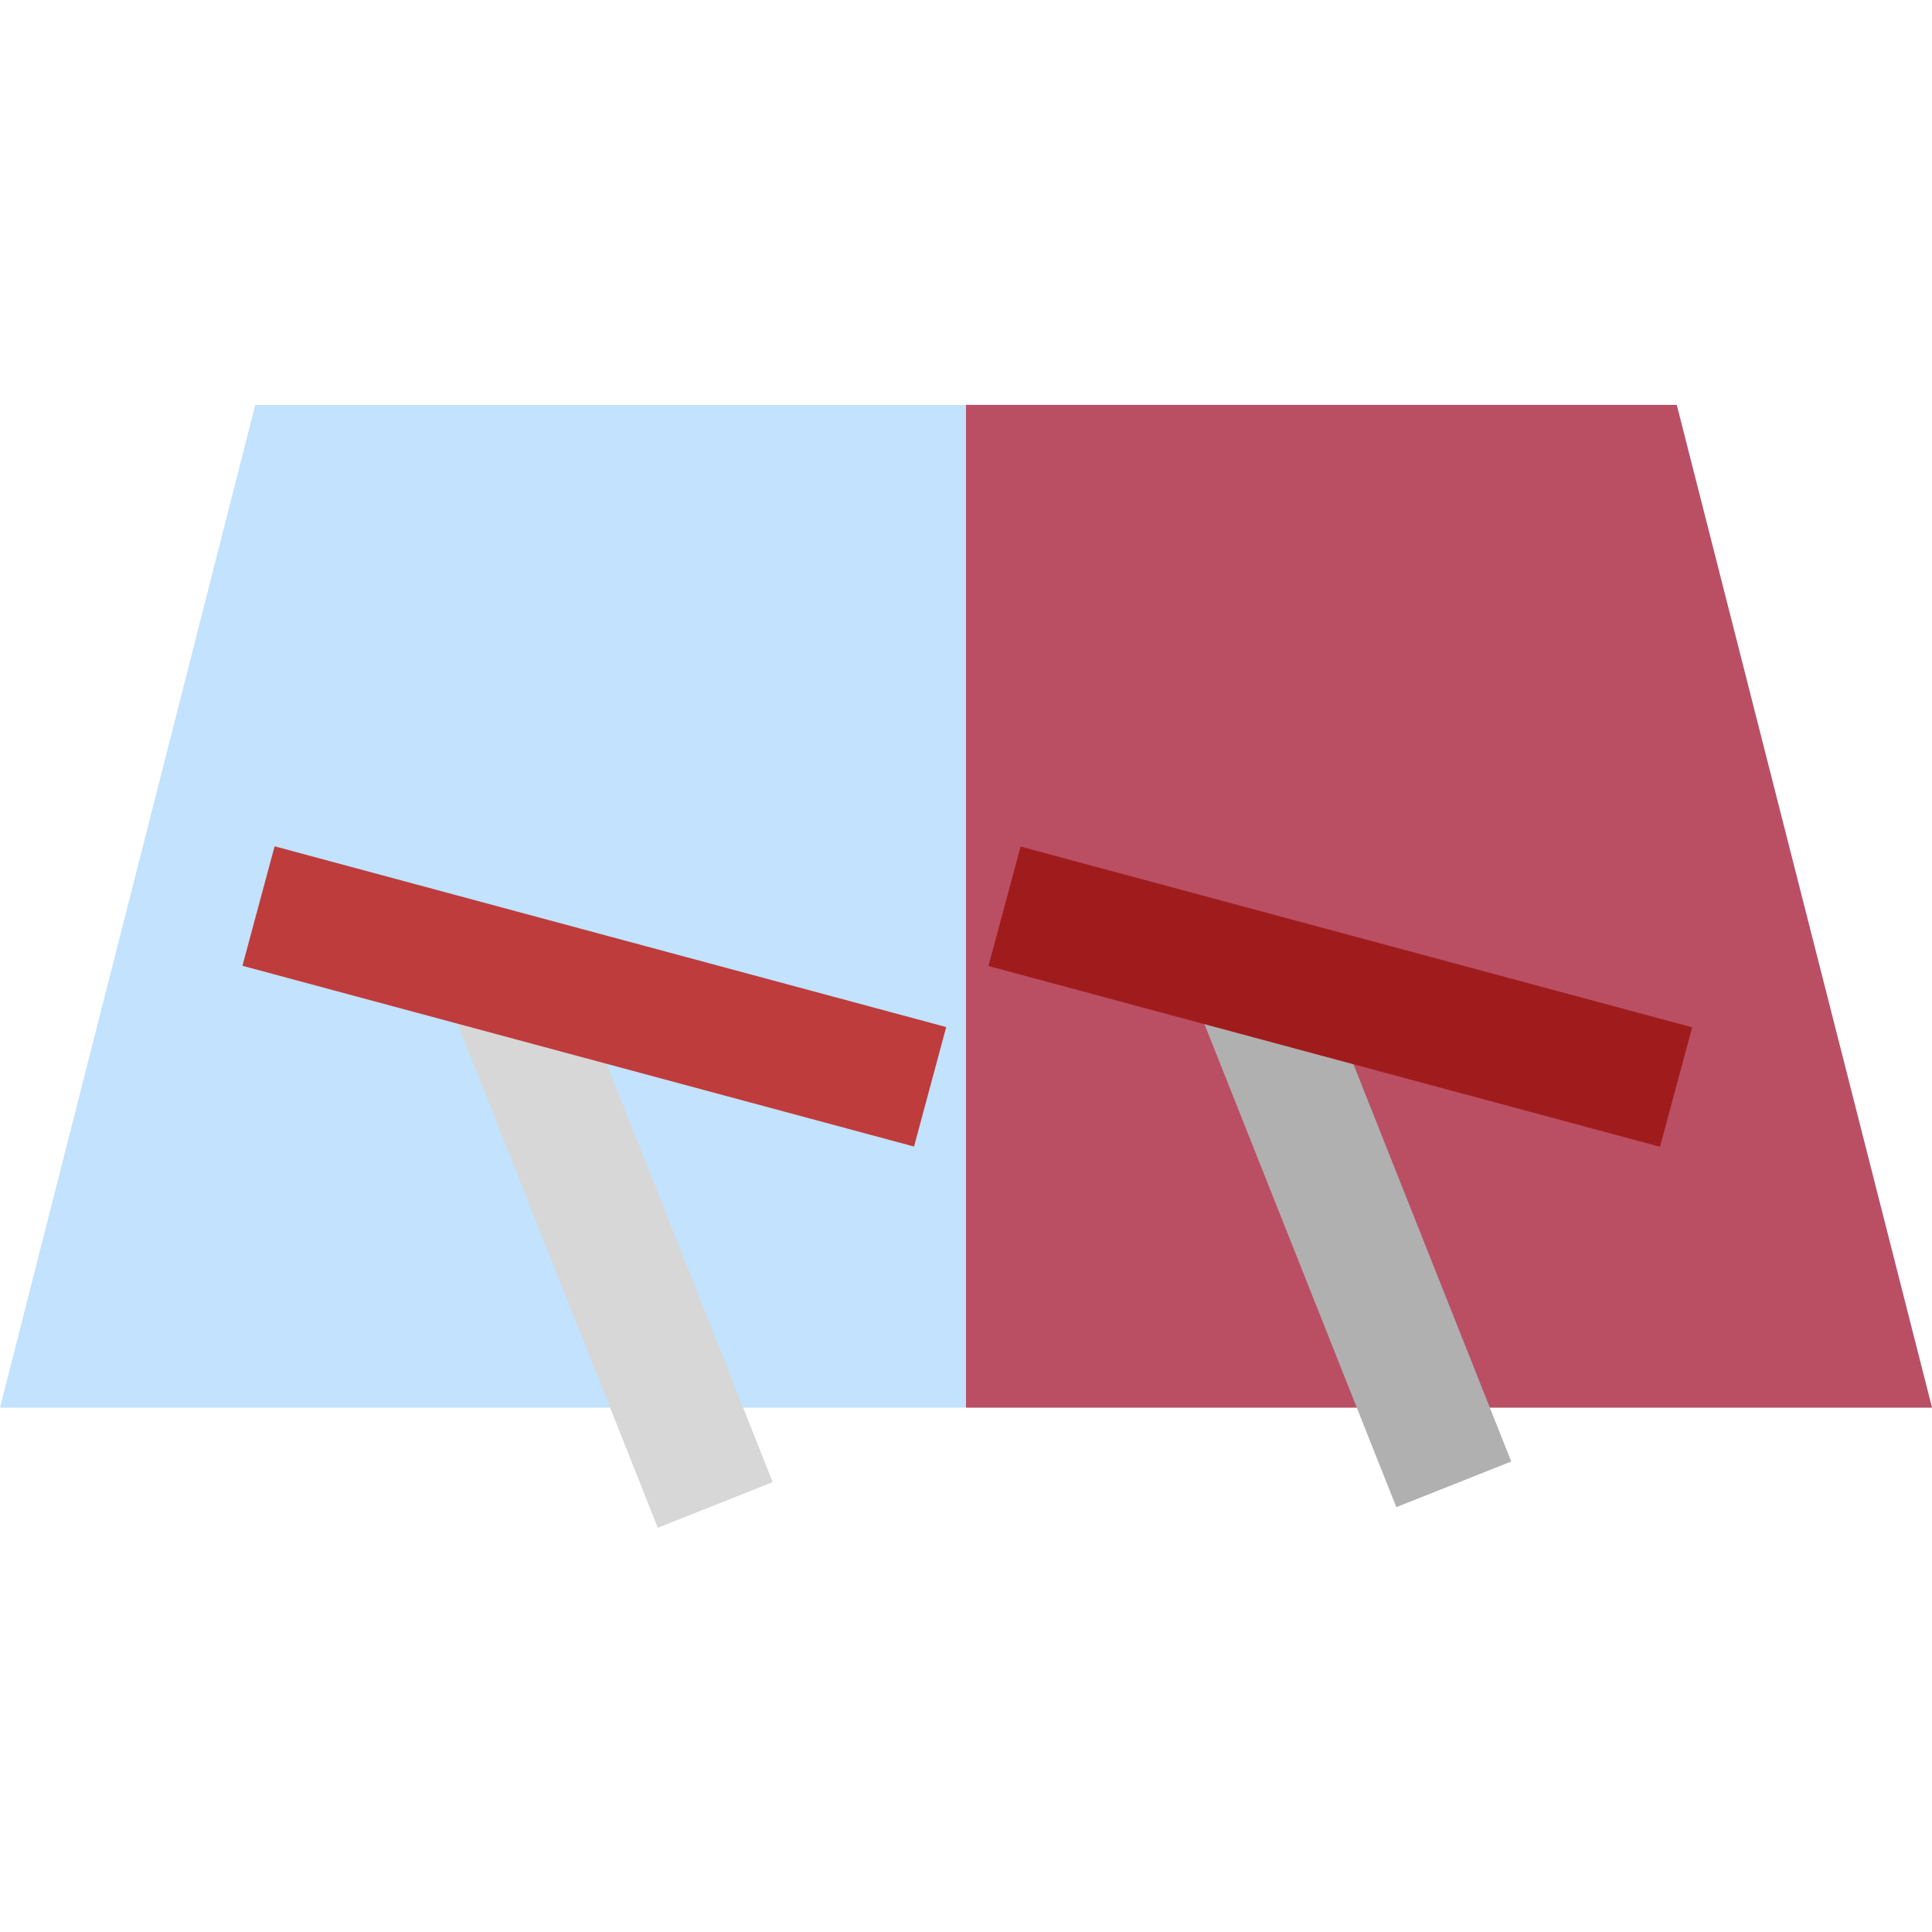
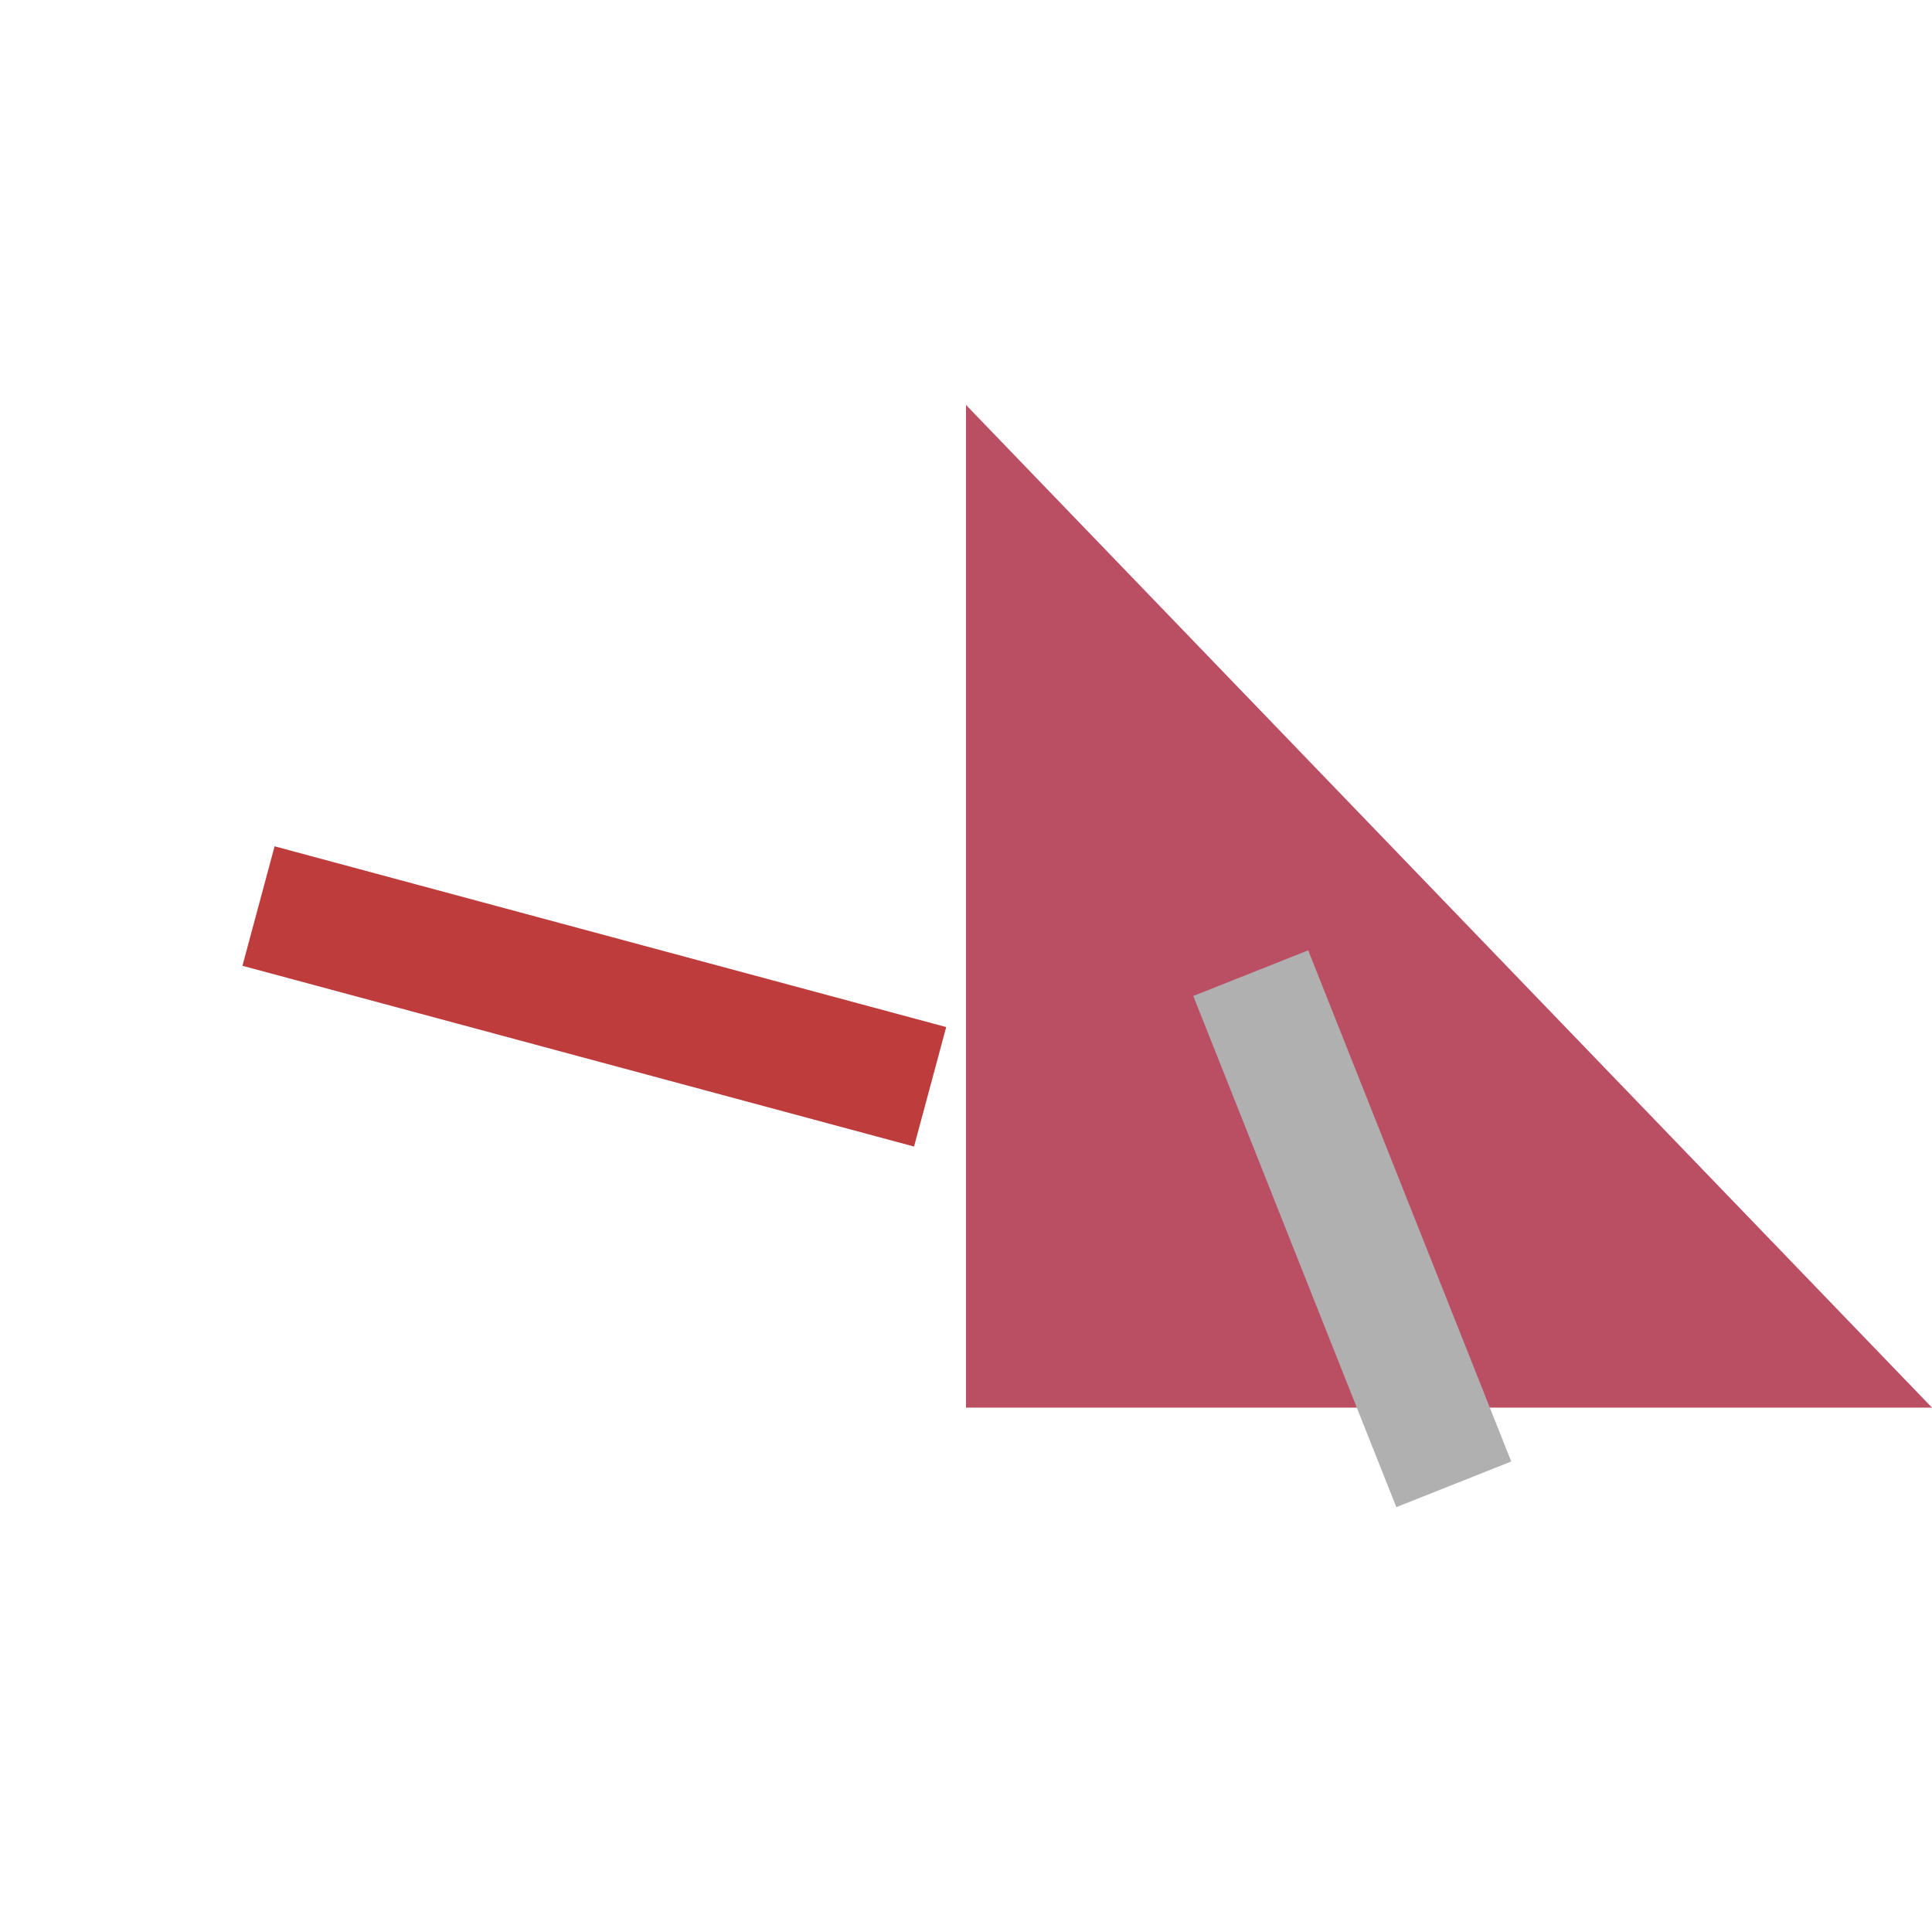
<svg xmlns="http://www.w3.org/2000/svg" version="1.1" id="Layer_1" viewBox="0 0 512 512" xml:space="preserve" width="800px" height="800px" fill="#000000">
  <g id="SVGRepo_bgCarrier" stroke-width="0" />
  <g id="SVGRepo_tracerCarrier" stroke-linecap="round" stroke-linejoin="round" />
  <g id="SVGRepo_iconCarrier">
-     <path style="fill:#C2E2FD;" d="M512,373.034H0l67.643-265.725h376.714L512,373.034z" />
-     <path style="fill:#ba4f64;" d="M512,373.034H256V107.308h188.357L512,373.034z" />
-     <rect x="85.682" y="311.752" transform="matrix(-0.369 -0.929 0.929 -0.369 -83.677 599.506)" style="fill:#D7D7D7;" width="151.729" height="32.778" />
+     <path style="fill:#ba4f64;" d="M512,373.034H256V107.308L512,373.034z" />
    <rect x="285.346" y="308.99" transform="matrix(-0.369 -0.929 0.929 -0.369 188.283 778.51)" style="fill:#B0B0B0;" width="145.818" height="32.778" />
    <rect x="65.535" y="247.751" transform="matrix(-0.966 -0.26 0.26 -0.966 241.122 560.213)" style="fill:#be3c3c;" width="184.245" height="32.778" />
-     <rect x="263.322" y="247.752" transform="matrix(-0.966 -0.26 0.26 -0.966 629.878 611.702)" style="fill:#a01c1c;" width="184.245" height="32.778" />
  </g>
</svg>